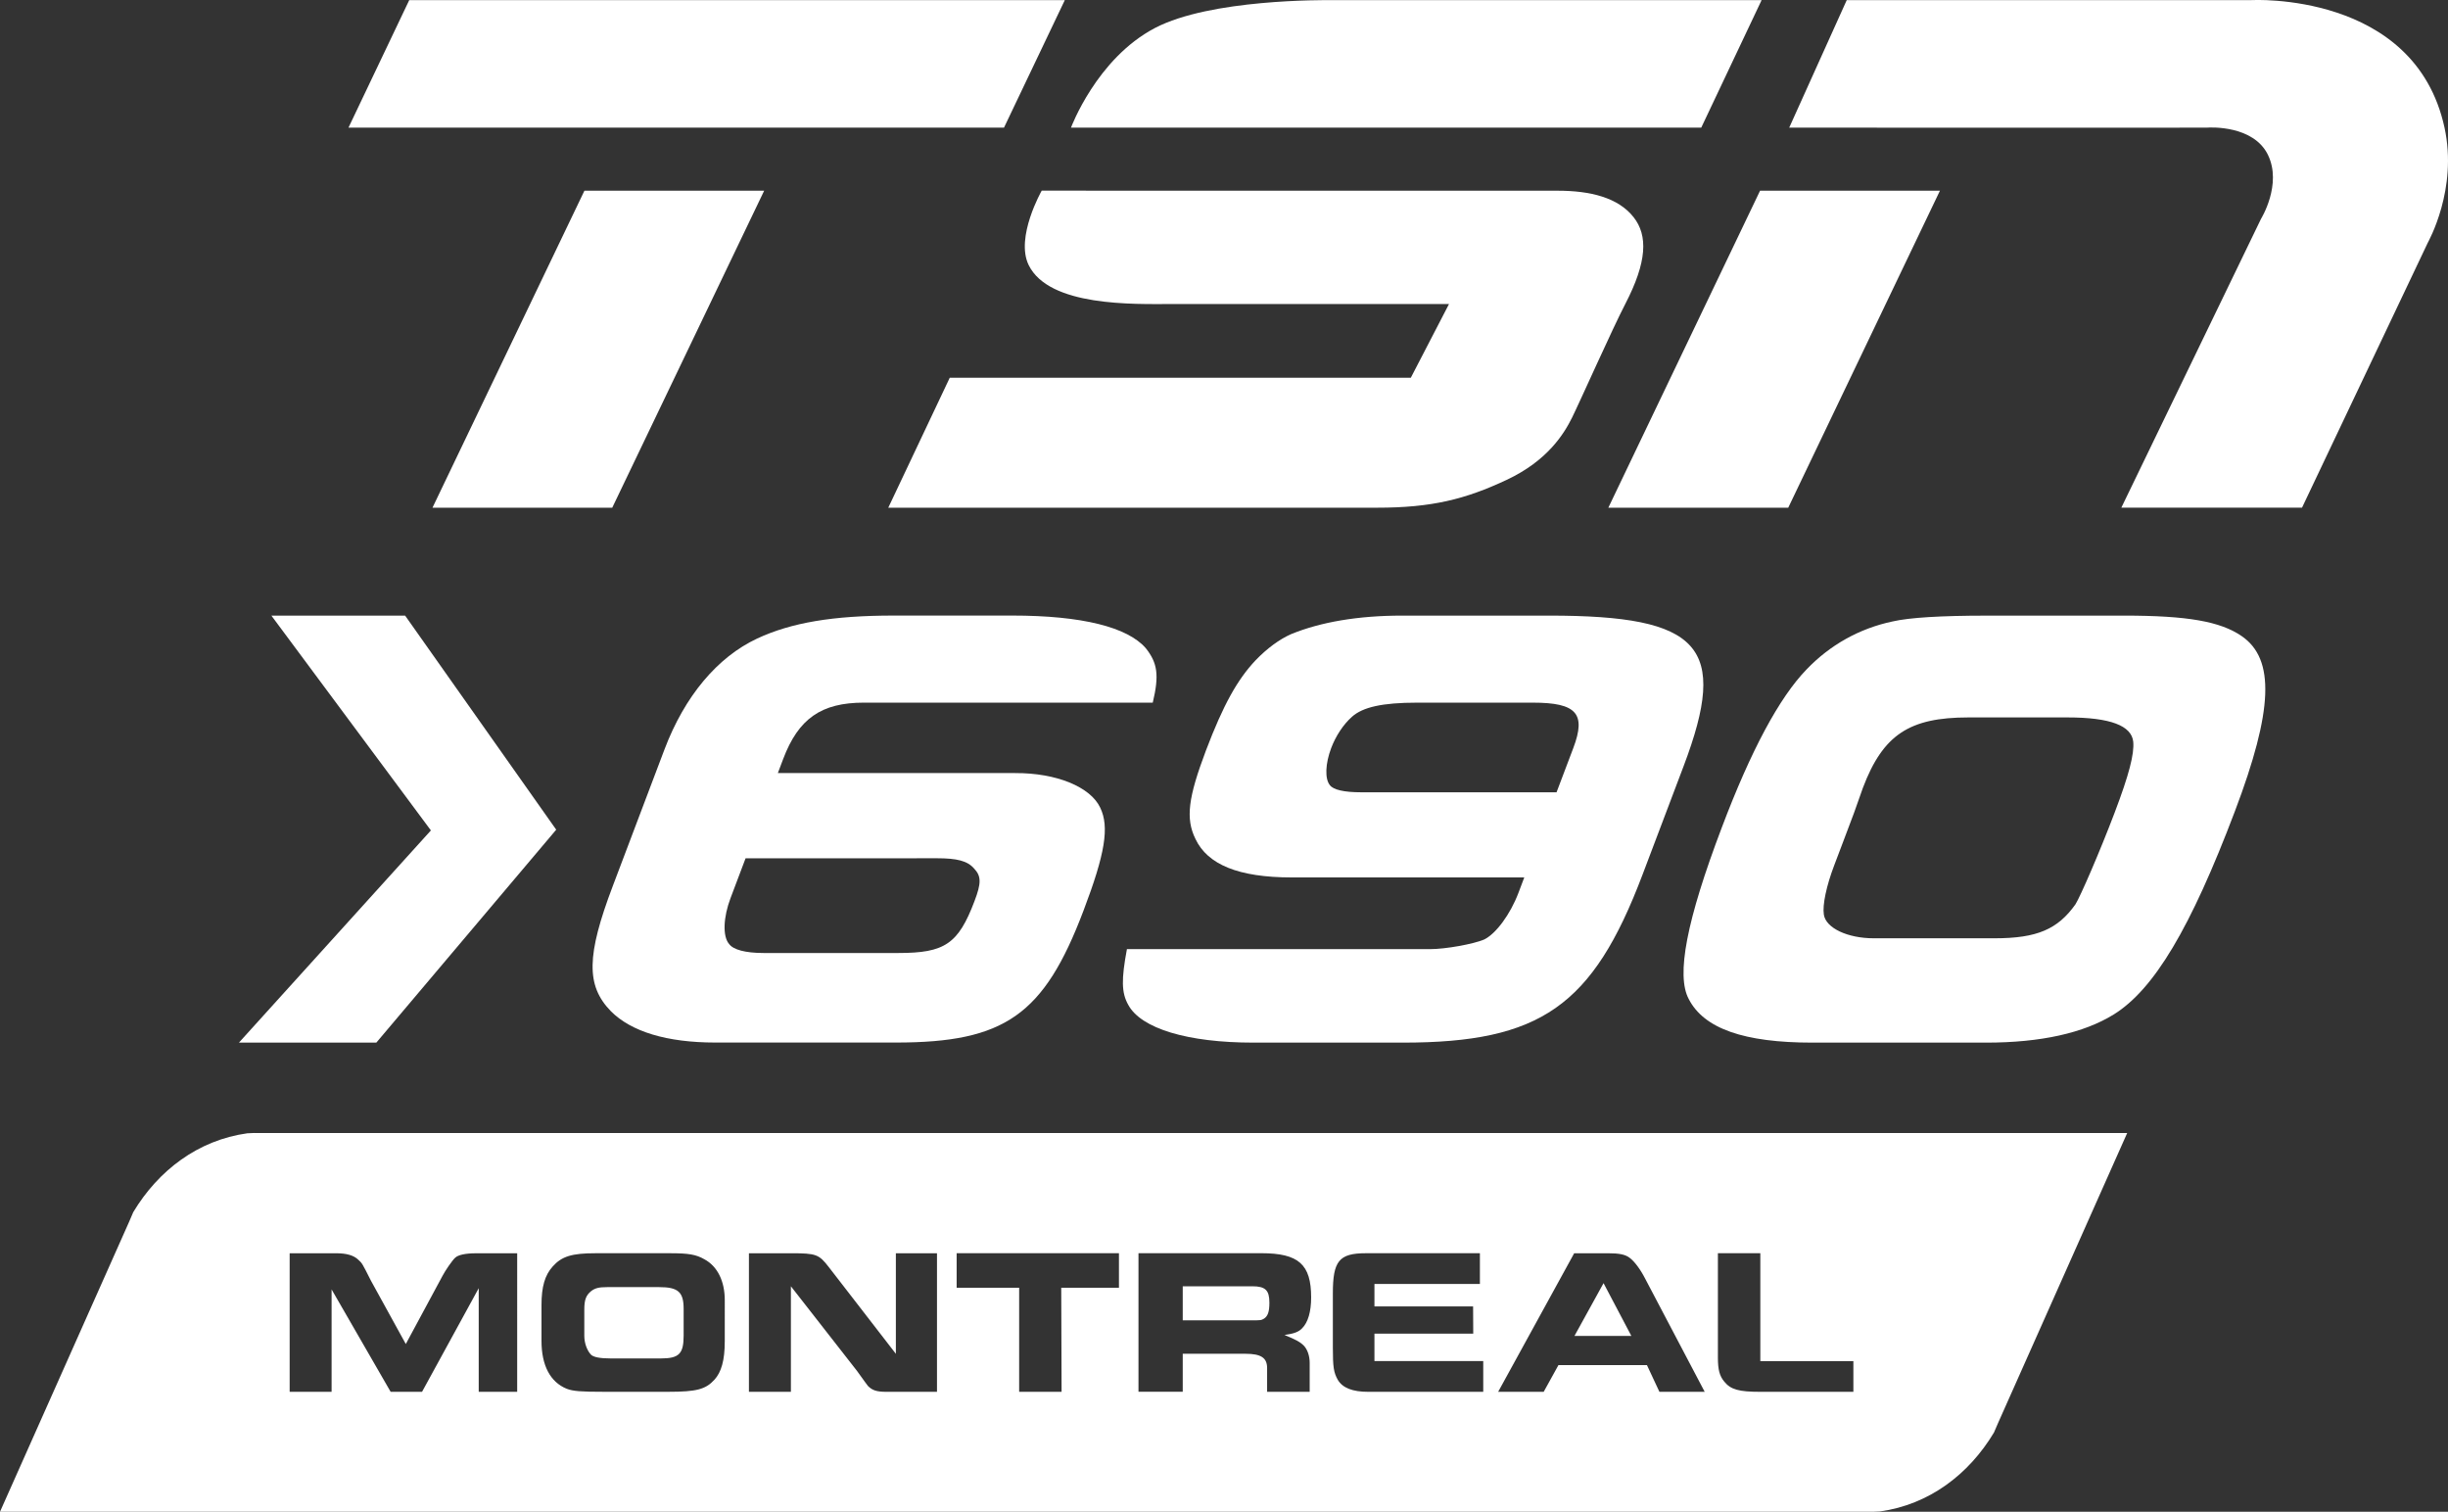
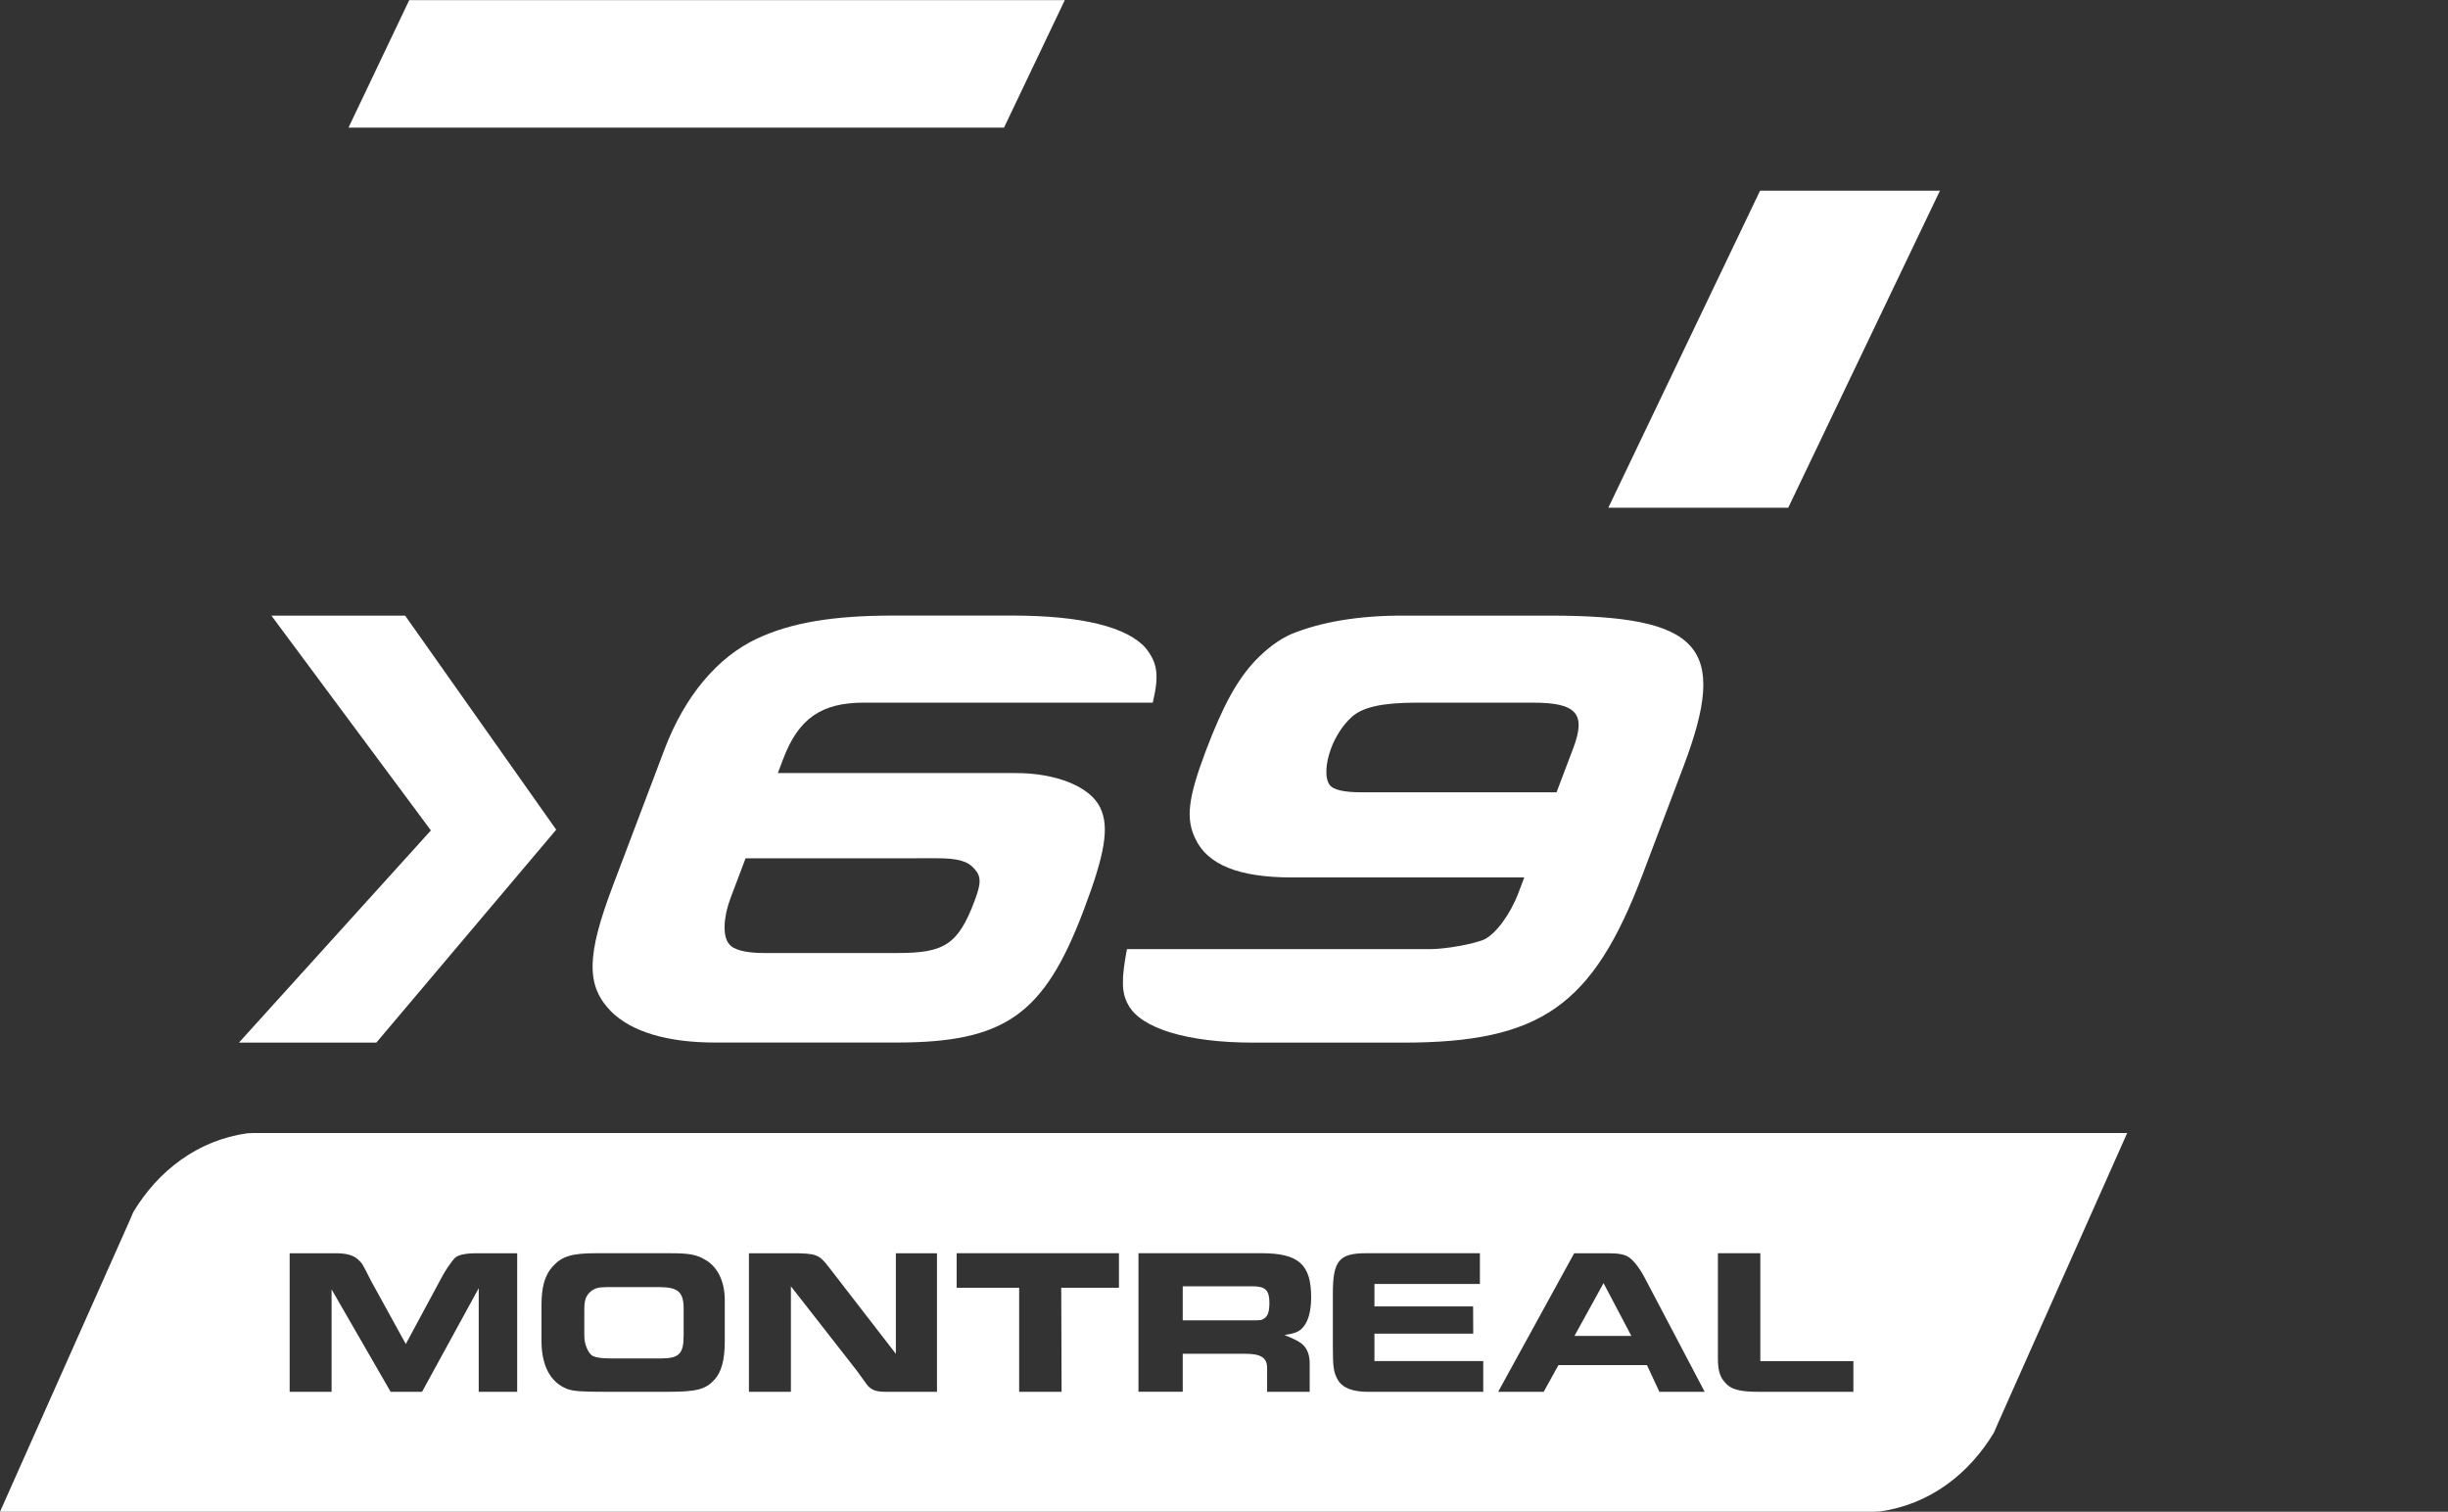
<svg xmlns="http://www.w3.org/2000/svg" version="1.1" id="Layer_1" x="0px" y="0px" width="90px" height="55.575px" viewBox="0 0 90 55.575" enable-background="new 0 0 90 55.575" xml:space="preserve">
  <rect x="0" y="0" width="90" height="55.575" fill="#333333" stroke="none" />
  <g>
    <g>
      <g>
        <g>
          <g>
            <polygon fill="#FFFFFF" points="36.912,4.692 39.147,0.005 15.045,0.005 12.812,4.692 36.912,4.692      " />
-             <polygon fill="#FFFFFF" points="21.486,7.011 28.094,7.011 22.509,18.664 15.9,18.664 21.486,7.011      " />
-             <path fill="#FFFFFF" d="M32.657,18.664l2.26-4.777h16.951l1.404-2.71c0,0-9.069-0.002-10.203,0       c-1.391,0.002-4.5,0.102-5.251-1.434c-0.497-1.019,0.48-2.734,0.48-2.734s17.759,0.002,18.967,0.002       c1.21,0,2.227,0.254,2.793,0.972c0.534,0.676,0.497,1.646-0.306,3.194c-0.464,0.889-1.676,3.613-1.96,4.184       c-0.285,0.57-0.881,1.568-2.402,2.281c-1.521,0.714-2.759,1.022-4.76,1.022C48.628,18.664,32.657,18.664,32.657,18.664       L32.657,18.664z" />
-             <path fill="#FFFFFF" d="M39.375,4.692c0,0,0.941-2.538,3.085-3.662c2.048-1.07,6.185-1.026,6.557-1.026h15.748l-2.219,4.688       H39.375L39.375,4.692z" />
-             <path fill="#FFFFFF" d="M65.78,4.692l2.115-4.688h14.867c0,0,6.017-0.341,7.11,4.688c0.492,2.265-0.589,4.175-0.623,4.248       c-0.035,0.071-4.616,9.723-4.616,9.723h-6.643l5.136-10.618c0,0,0.785-1.267,0.253-2.354c-0.532-1.087-2.107-1.009-2.237-0.999       C81.012,4.7,65.78,4.692,65.78,4.692L65.78,4.692z" />
            <polygon fill="#FFFFFF" points="64.708,7.011 71.321,7.011 65.744,18.664 59.13,18.664 64.708,7.011      " />
          </g>
        </g>
      </g>
    </g>
    <g>
      <polygon fill="#FFFFFF" points="57.884,49.112 59.977,49.112 58.954,47.171   " />
      <path fill="#FFFFFF" d="M46.041,47.286h-2.558v1.252h2.491c0.389,0,0.389,0,0.504-0.067c0.136-0.094,0.191-0.254,0.191-0.582    C46.669,47.432,46.523,47.286,46.041,47.286z" />
      <path fill="#FFFFFF" d="M24.232,47.317h-1.91c-0.313,0-0.45,0.039-0.595,0.152c-0.184,0.154-0.245,0.315-0.245,0.674v0.969    c0,0.26,0.099,0.534,0.245,0.688c0.09,0.09,0.328,0.139,0.724,0.139h1.842c0.673,0,0.841-0.17,0.841-0.842v-0.986    C25.133,47.492,24.926,47.317,24.232,47.317z" />
      <path fill="#FFFFFF" d="M9.346,41.65L9.09,41.662c-1.807,0.253-3.266,1.36-4.191,2.899L4.745,44.92L0,55.575h68.862l0.254-0.011    c1.808-0.253,3.268-1.362,4.191-2.901l0.155-0.358l4.744-10.654H9.346z M19.014,51.166h-1.414v-3.81l-2.084,3.81h-1.154    l-2.171-3.765v3.765h-1.542v-5.094h1.704c0.389,0,0.657,0.076,0.826,0.245c0.135,0.122,0.135,0.122,0.456,0.759l1.284,2.333    l1.353-2.512c0.099-0.19,0.357-0.565,0.458-0.656c0.107-0.108,0.381-0.168,0.771-0.168h1.513V51.166z M26.645,49.326    c0,0.671-0.122,1.116-0.381,1.397c-0.32,0.352-0.658,0.442-1.688,0.442h-2.371c-0.847,0-1.137-0.021-1.372-0.112    c-0.604-0.247-0.925-0.857-0.925-1.758v-1.322c0-0.665,0.122-1.094,0.41-1.413c0.332-0.375,0.706-0.489,1.577-0.489h2.743    c0.671,0,0.954,0.046,1.258,0.222c0.484,0.259,0.75,0.809,0.75,1.505V49.326z M34.448,51.166h-1.857    c-0.359,0-0.519-0.053-0.679-0.213c-0.025-0.03-0.16-0.213-0.405-0.556l-2.43-3.111v3.88h-1.543v-5.094h1.543    c0.931,0,1.03,0.038,1.396,0.512l2.463,3.185v-3.697h1.512V51.166z M41.138,47.341h-2.122l0.013,3.825h-1.56v-3.825h-2.298v-1.27    h5.967V47.341z M47.938,49.472c0.13,0.138,0.212,0.374,0.212,0.626v1.067h-1.565v-0.871c0-0.38-0.222-0.527-0.803-0.527h-2.299    v1.397h-1.627v-5.094h4.513c1.377,0,1.835,0.412,1.835,1.626c0,0.52-0.115,0.918-0.329,1.131c-0.13,0.139-0.299,0.199-0.65,0.25    C47.647,49.25,47.799,49.333,47.938,49.472z M54.531,51.166h-4.229c-0.575,0-0.942-0.142-1.119-0.442    c-0.151-0.267-0.181-0.474-0.181-1.183v-1.995c0-1.191,0.228-1.475,1.215-1.475h4.191v1.13h-3.877v0.826h3.627l0.005,1h-3.632    v1.009h4V51.166z M61.008,51.166l-0.459-0.983h-3.253l-0.543,0.983h-1.674l2.795-5.094h1.246c0.413,0,0.636,0.046,0.794,0.168    c0.178,0.131,0.397,0.428,0.565,0.756l2.193,4.169H61.008z M68.139,51.166h-3.421c-0.788,0-1.087-0.082-1.323-0.372    c-0.176-0.208-0.237-0.442-0.237-0.888v-3.835h1.56v3.966h3.421V51.166z" />
    </g>
    <g>
      <g>
-         <path fill="#FFFFFF" d="M78.088,22.631c2.33,0,3.543,0.213,4.328,0.754c1.231,0.847,1.154,2.728-0.245,6.423     c-1.639,4.331-2.981,6.566-4.459,7.485c-1.104,0.682-2.675,1.036-4.699,1.036h-6.379c-2.517,0-3.99-0.517-4.547-1.601     c-0.471-0.871-0.081-2.895,1.214-6.306c1.068-2.826,2.113-4.778,3.117-5.813c0.858-0.895,1.938-1.506,3.165-1.764     c0.618-0.143,1.798-0.213,3.444-0.213H78.088z M73.335,34.493c1.553,0,2.315-0.33,2.968-1.248     c0.179-0.282,0.904-1.954,1.439-3.365c0.537-1.413,0.727-2.166,0.686-2.612c-0.061-0.589-0.837-0.894-2.416-0.894h-3.647     c-2.165,0-3.136,0.634-3.876,2.588l-0.325,0.917l-0.399,1.059l-0.33,0.871c-0.287,0.753-0.437,1.458-0.382,1.812     c0.072,0.495,0.872,0.872,1.836,0.872H73.335z" />
        <path fill="#FFFFFF" d="M40.449,29.691c-0.36-0.766-1.617-1.279-3.127-1.271l0.002-0.002h-8.726l0.195-0.516     c0.562-1.483,1.396-2.072,2.973-2.072h10.615c0.242-1.012,0.174-1.458-0.255-2c-0.67-0.776-2.346-1.201-4.911-1.201h-4.354     c-2.236,0-3.77,0.259-5.029,0.847c-1.458,0.683-2.661,2.118-3.401,4.071l-1.898,5.014c-0.973,2.564-0.991,3.67-0.076,4.611     c0.749,0.753,2.057,1.154,3.845,1.154h6.637c4,0,5.444-1.013,6.896-4.849C40.63,31.386,40.792,30.397,40.449,29.691z      M33.035,35.034H28.07c-0.659,0-1.108-0.118-1.264-0.33c-0.246-0.282-0.214-0.989,0.054-1.694l0.551-1.458h6.294l0.002-0.001     h0.741c0.729,0,1.118,0.094,1.363,0.376c0.27,0.283,0.267,0.542,0.016,1.2C35.231,34.704,34.729,35.034,33.035,35.034z" />
        <path fill="#FFFFFF" d="M56.958,22.631h-5.417c-1.603,0-2.987,0.235-4.077,0.682c-0.424,0.188-0.879,0.519-1.307,0.965     c-0.665,0.706-1.18,1.624-1.823,3.317c-0.648,1.72-0.755,2.496-0.382,3.249c0.446,0.941,1.585,1.412,3.537,1.412h4.054v0.001     h4.496l-0.213,0.564c-0.303,0.8-0.83,1.506-1.263,1.718c-0.391,0.165-1.407,0.353-1.994,0.353H41.431     c-0.206,1.106-0.204,1.6,0.049,2.048c0.471,0.872,2.181,1.389,4.604,1.389h5.487c5.064,0,6.985-1.341,8.813-6.167l1.515-4.001     C63.564,23.761,62.534,22.631,56.958,22.631z M56.12,29.126L56.12,29.126h-6.076c-0.637,0-1.024-0.094-1.149-0.259     c-0.196-0.235-0.169-0.799,0.045-1.365c0.169-0.447,0.447-0.87,0.766-1.153c0.394-0.353,1.115-0.518,2.388-0.518h4.263     c1.601,0,1.966,0.4,1.484,1.671l-0.615,1.624H56.12z" />
      </g>
      <polygon fill="#FFFFFF" points="9.978,22.632 14.895,22.632 20.449,30.501 13.837,38.327 8.786,38.327 15.842,30.528   " />
    </g>
  </g>
</svg>